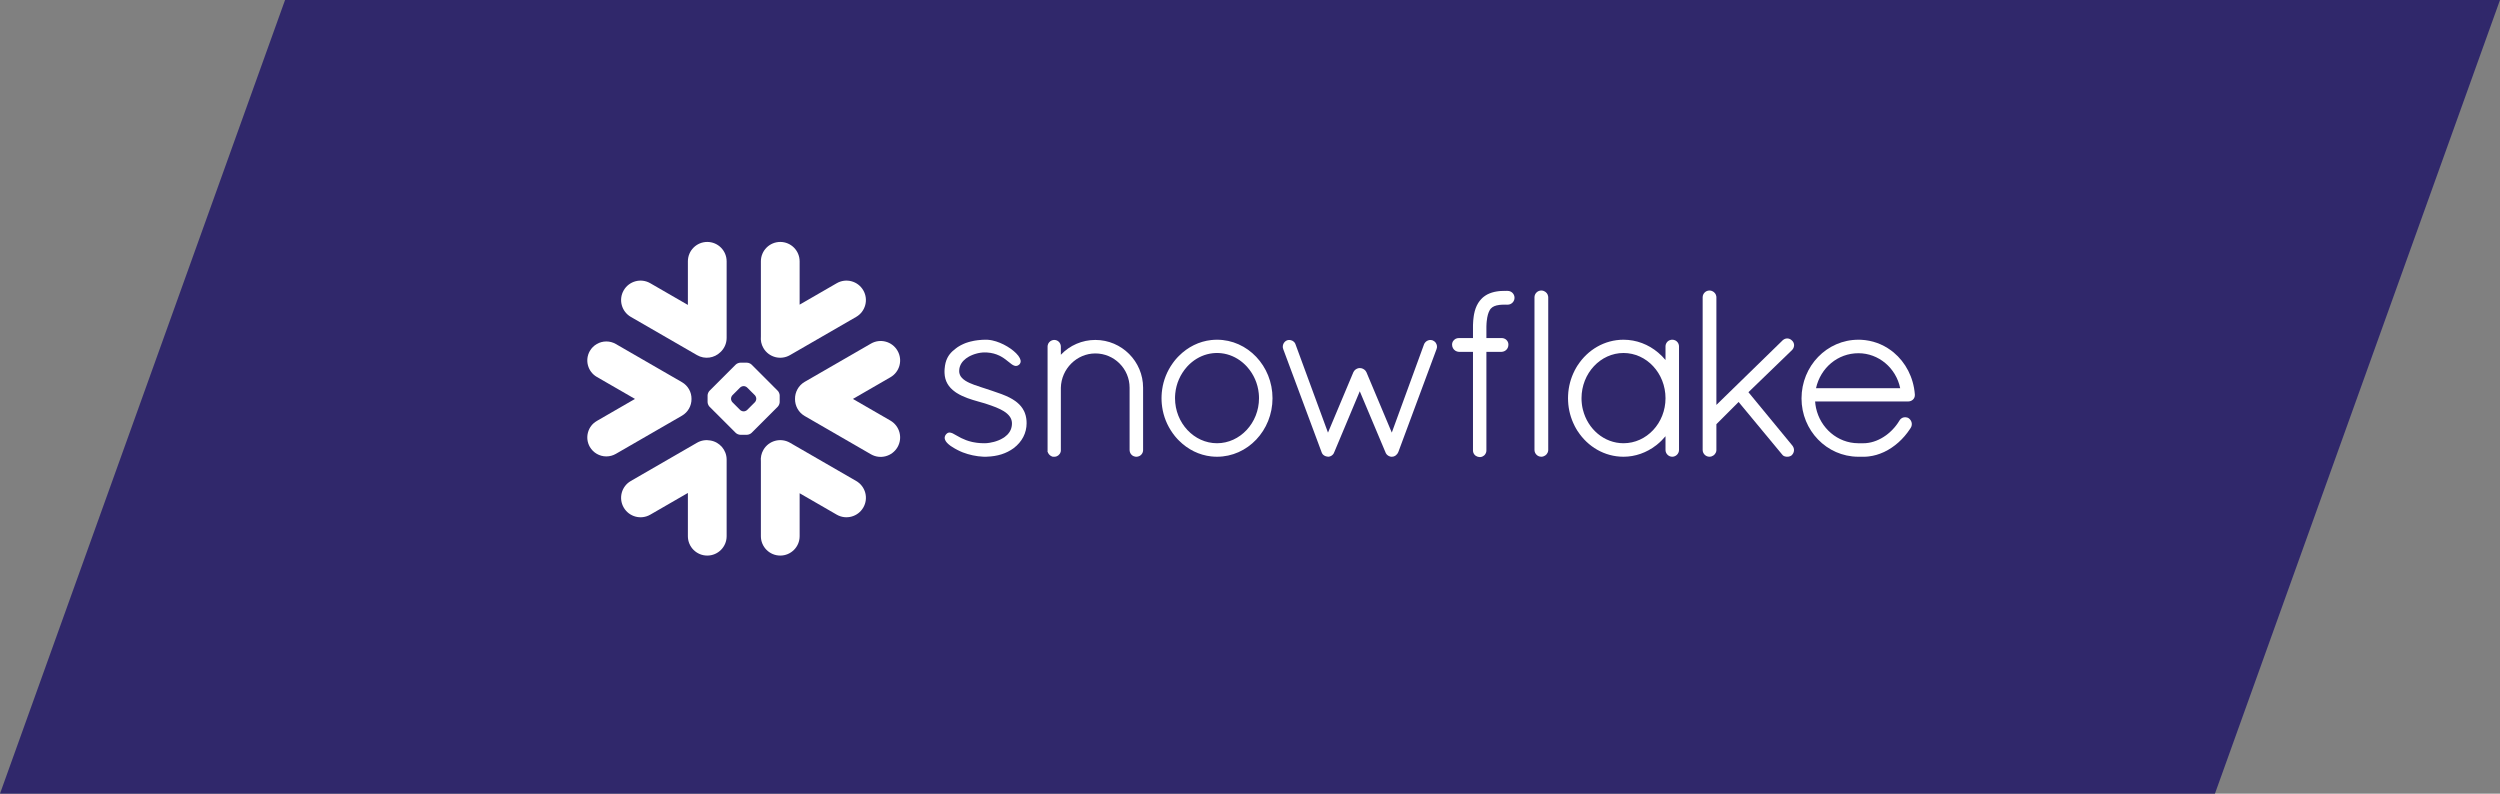
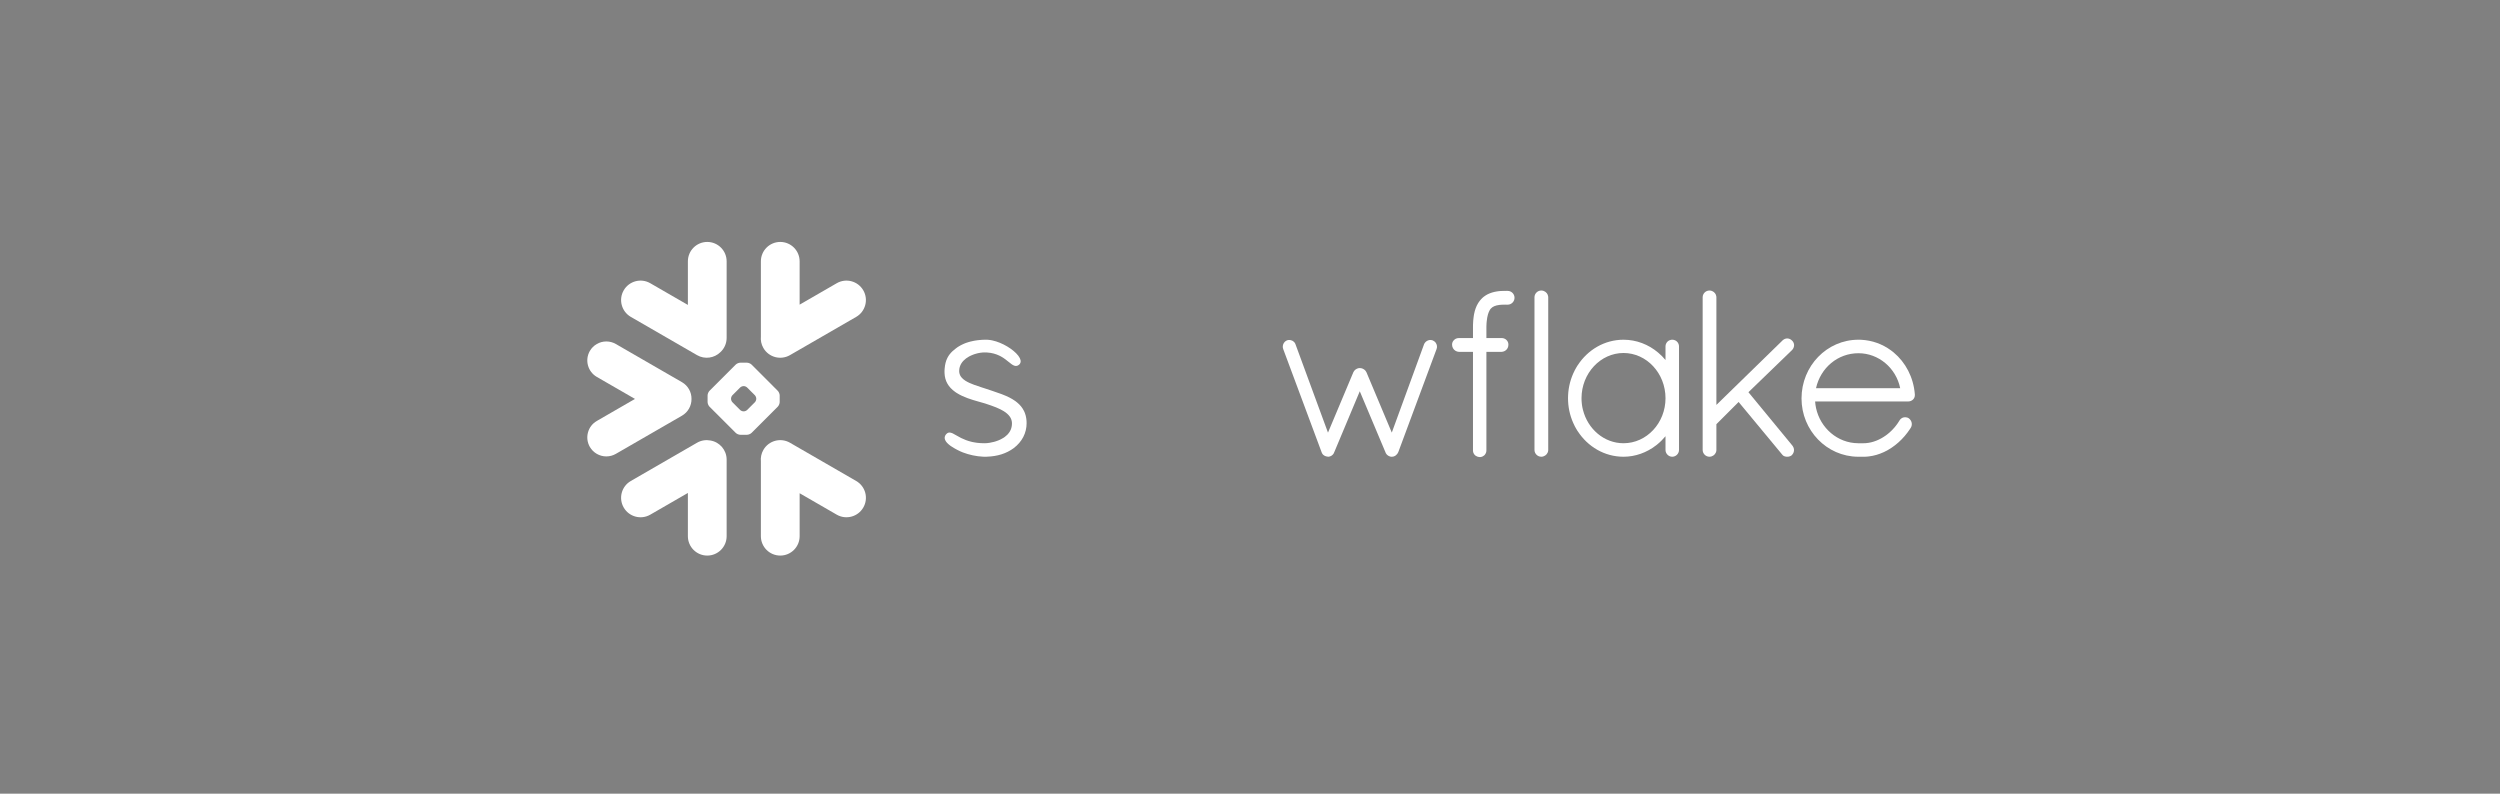
<svg xmlns="http://www.w3.org/2000/svg" width="315" height="100" viewBox="0 0 315 100" fill="none">
  <rect x="0" y="0" width="315" height="100" fill="#808080" stroke="none" />
-   <path d="M35.917 0H315L279.083 100H0L35.917 0Z" fill="#30286B" />
  <g clip-path="url(#clip0_2579_87022)">
    <path d="M107.878 60.603L99.536 55.785C98.364 55.11 96.866 55.511 96.188 56.683C95.925 57.145 95.822 57.652 95.871 58.146V67.564C95.871 68.909 96.965 70.003 98.315 70.003C99.66 70.003 100.754 68.909 100.754 67.564V62.148L105.428 64.847C106.599 65.525 108.102 65.12 108.776 63.949C109.455 62.777 109.053 61.278 107.878 60.603Z" fill="white" />
    <path d="M87.13 50.275C87.145 49.405 86.686 48.595 85.934 48.158L77.592 43.343C77.23 43.133 76.814 43.023 76.399 43.023C75.543 43.023 74.748 43.481 74.321 44.22C73.661 45.364 74.055 46.83 75.199 47.491L80.007 50.264L75.199 53.041C74.645 53.361 74.247 53.876 74.084 54.494C73.917 55.111 74.002 55.758 74.321 56.312C74.748 57.05 75.543 57.508 76.395 57.508C76.814 57.508 77.23 57.398 77.592 57.189L85.934 52.374C86.679 51.94 87.138 51.138 87.13 50.275Z" fill="white" />
    <path d="M79.485 39.93L87.827 44.746C88.8 45.31 90 45.126 90.767 44.376C91.254 43.929 91.556 43.29 91.556 42.58V32.928C91.556 31.578 90.462 30.484 89.116 30.484C87.766 30.484 86.673 31.578 86.673 32.928V38.421L81.936 35.687C80.764 35.008 79.265 35.41 78.587 36.582C77.909 37.754 78.313 39.252 79.485 39.93Z" fill="white" />
    <path d="M98.24 50.664C98.24 50.848 98.133 51.104 98.002 51.239L94.696 54.545C94.565 54.676 94.305 54.783 94.121 54.783H93.279C93.094 54.783 92.835 54.676 92.704 54.545L89.394 51.239C89.263 51.104 89.156 50.848 89.156 50.664V49.822C89.156 49.634 89.263 49.378 89.394 49.247L92.704 45.937C92.835 45.806 93.094 45.699 93.279 45.699H94.121C94.305 45.699 94.565 45.806 94.696 45.937L98.002 49.247C98.133 49.378 98.24 49.634 98.24 49.822V50.664ZM95.289 50.259V50.223C95.289 50.088 95.211 49.9 95.115 49.801L94.138 48.828C94.043 48.728 93.854 48.65 93.716 48.65H93.68C93.546 48.65 93.357 48.728 93.258 48.828L92.285 49.801C92.189 49.897 92.111 50.085 92.111 50.223V50.259C92.111 50.397 92.189 50.586 92.285 50.681L93.258 51.658C93.357 51.754 93.546 51.832 93.68 51.832H93.716C93.854 51.832 94.043 51.754 94.138 51.658L95.115 50.681C95.211 50.586 95.289 50.397 95.289 50.259Z" fill="white" />
    <path d="M99.535 44.746L107.877 39.93C109.049 39.256 109.454 37.754 108.775 36.582C108.097 35.41 106.598 35.008 105.427 35.687L100.753 38.386V32.928C100.753 31.578 99.66 30.484 98.314 30.484C96.964 30.484 95.871 31.578 95.871 32.928V42.388C95.824 42.878 95.92 43.389 96.187 43.851C96.865 45.023 98.363 45.424 99.535 44.746Z" fill="white" />
    <path d="M89.499 55.5C88.945 55.394 88.352 55.483 87.827 55.784L79.485 60.603C78.313 61.278 77.909 62.776 78.587 63.948C79.265 65.124 80.764 65.525 81.936 64.847L86.673 62.112V67.564C86.673 68.909 87.766 70.003 89.116 70.003C90.462 70.003 91.556 68.909 91.556 67.564V57.911C91.556 56.693 90.664 55.685 89.499 55.5Z" fill="white" />
-     <path d="M113.088 44.193C112.413 43.018 110.911 42.616 109.739 43.295L101.397 48.11C100.598 48.572 100.158 49.417 100.172 50.276C100.165 51.132 100.605 51.967 101.397 52.421L109.739 57.24C110.911 57.915 112.409 57.513 113.088 56.342C113.766 55.17 113.361 53.671 112.189 52.993L107.466 50.266L112.189 47.538C113.365 46.864 113.766 45.365 113.088 44.193Z" fill="white" />
    <path d="M241.271 49.701V49.705V49.793C241.271 50.248 240.891 50.585 240.423 50.585H228.704C228.725 50.862 228.761 51.132 228.817 51.398C229.361 53.938 231.534 55.827 234.116 55.848C234.123 55.848 234.254 55.848 234.457 55.848C234.489 55.848 234.521 55.848 234.553 55.848H234.798C234.851 55.848 234.904 55.848 234.961 55.844C235.011 55.844 235.06 55.841 235.11 55.837C235.114 55.837 235.117 55.837 235.121 55.834C235.977 55.766 236.839 55.422 237.61 54.868C237.61 54.868 237.61 54.868 237.614 54.868C237.653 54.84 237.695 54.807 237.734 54.776C237.741 54.772 237.749 54.765 237.759 54.758C237.791 54.733 237.827 54.705 237.862 54.676C237.876 54.666 237.887 54.655 237.901 54.644C237.93 54.623 237.958 54.598 237.987 54.573C238.004 54.559 238.026 54.541 238.043 54.527C238.065 54.506 238.086 54.484 238.111 54.467C238.132 54.445 238.157 54.424 238.178 54.403C238.196 54.389 238.214 54.371 238.232 54.353C238.26 54.328 238.285 54.303 238.313 54.278C238.327 54.264 238.342 54.246 238.356 54.232C238.384 54.204 238.413 54.175 238.441 54.147C238.455 54.133 238.466 54.122 238.48 54.108C238.509 54.076 238.537 54.044 238.565 54.012C238.58 54.001 238.59 53.987 238.601 53.973C238.633 53.941 238.661 53.909 238.69 53.877C238.7 53.863 238.714 53.849 238.725 53.834C238.754 53.799 238.778 53.767 238.807 53.735C238.821 53.717 238.835 53.7 238.849 53.682C238.874 53.65 238.899 53.621 238.92 53.593C238.942 53.565 238.96 53.54 238.977 53.515C238.995 53.49 239.013 53.469 239.031 53.444C239.059 53.405 239.087 53.366 239.112 53.327C239.123 53.312 239.13 53.302 239.137 53.291C239.208 53.188 239.276 53.082 239.343 52.972C239.343 52.972 239.343 52.968 239.347 52.965C239.361 52.94 239.379 52.918 239.396 52.894C239.403 52.883 239.411 52.872 239.421 52.865C239.432 52.847 239.446 52.837 239.457 52.822C239.467 52.812 239.478 52.801 239.489 52.791C239.503 52.78 239.513 52.769 239.528 52.758C239.538 52.748 239.549 52.737 239.563 52.73C239.581 52.716 239.602 52.702 239.624 52.691C239.638 52.68 239.656 52.67 239.67 52.663C239.687 52.656 239.702 52.648 239.716 52.641C239.73 52.634 239.744 52.631 239.755 52.624C239.776 52.617 239.794 52.613 239.815 52.606C239.826 52.602 239.833 52.599 239.844 52.595C239.911 52.581 239.982 52.57 240.05 52.57C240.124 52.57 240.202 52.581 240.273 52.602C240.277 52.602 240.277 52.602 240.281 52.602C240.309 52.613 240.341 52.62 240.369 52.634C240.376 52.638 240.384 52.638 240.391 52.641C240.423 52.656 240.451 52.67 240.479 52.688L240.494 52.695C240.884 52.979 241.005 53.476 240.767 53.884L240.763 53.888C240.735 53.934 240.707 53.98 240.678 54.023C240.671 54.033 240.664 54.044 240.657 54.055C239.826 55.319 238.697 56.327 237.436 56.931C237.408 56.942 237.383 56.956 237.354 56.97C237.351 56.97 237.344 56.974 237.34 56.974C236.758 57.244 236.133 57.432 235.465 57.51C235.451 57.51 235.437 57.514 235.423 57.514C235.366 57.521 235.309 57.528 235.252 57.531C235.22 57.531 235.188 57.535 235.153 57.538C235.114 57.538 235.071 57.542 235.032 57.545C234.954 57.545 234.876 57.549 234.798 57.549C234.787 57.549 234.492 57.549 234.293 57.549C234.18 57.549 234.116 57.549 234.109 57.549C230.167 57.521 226.992 54.232 226.992 50.205C226.992 46.111 230.188 42.805 234.162 42.805C234.279 42.805 234.396 42.808 234.513 42.812C235.898 42.883 237.177 43.355 238.239 44.129C238.242 44.133 238.246 44.136 238.249 44.136C238.31 44.179 238.366 44.225 238.423 44.268C238.452 44.293 238.484 44.318 238.516 44.342C238.544 44.364 238.572 44.389 238.601 44.41C240.096 45.656 241.104 47.528 241.271 49.694V49.701ZM228.817 48.913H239.425C238.899 46.356 236.701 44.506 234.162 44.506C231.577 44.506 229.396 46.32 228.817 48.913Z" fill="white" />
    <path d="M211.31 43.053C211.441 43.185 211.53 43.362 211.551 43.568C211.551 43.597 211.555 43.625 211.555 43.653V56.697C211.555 57.162 211.164 57.549 210.702 57.549C210.241 57.549 209.854 57.162 209.854 56.697V54.964C209.531 55.354 209.175 55.709 208.788 56.019C208.778 56.029 208.767 56.036 208.756 56.047C208.721 56.075 208.682 56.104 208.646 56.129C207.474 57.031 206.05 57.549 204.562 57.549C202.165 57.549 200.056 56.274 198.799 54.342C198.788 54.328 198.774 54.31 198.763 54.296C198.728 54.236 198.692 54.175 198.653 54.111C198.629 54.072 198.607 54.033 198.582 53.994C198.558 53.955 198.536 53.913 198.515 53.87C198.479 53.81 198.444 53.746 198.412 53.685C198.401 53.664 198.394 53.643 198.384 53.621C197.918 52.698 197.631 51.658 197.581 50.553C197.574 50.429 197.57 50.305 197.57 50.177C197.57 50.049 197.574 49.925 197.581 49.8C197.631 48.696 197.918 47.656 198.384 46.729C198.394 46.711 198.401 46.69 198.412 46.668C198.444 46.608 198.479 46.544 198.515 46.484C198.536 46.441 198.558 46.398 198.582 46.359C198.604 46.32 198.629 46.281 198.653 46.242C198.689 46.182 198.728 46.118 198.763 46.057C198.774 46.043 198.788 46.026 198.799 46.011C200.056 44.08 202.165 42.805 204.562 42.805C206.182 42.805 207.712 43.398 208.93 44.431C209.264 44.712 209.573 45.021 209.854 45.361V43.653C209.854 43.625 209.854 43.597 209.857 43.568C209.879 43.362 209.967 43.185 210.099 43.053C210.099 43.053 210.099 43.053 210.099 43.05C210.113 43.035 210.131 43.025 210.145 43.011C210.148 43.007 210.156 43 210.159 42.996C210.17 42.986 210.184 42.979 210.195 42.972C210.205 42.965 210.216 42.954 210.227 42.947C210.234 42.943 210.241 42.94 210.248 42.932C210.266 42.925 210.28 42.915 210.298 42.904C210.301 42.904 210.305 42.901 210.308 42.901C210.33 42.89 210.351 42.879 210.372 42.869C210.372 42.869 210.372 42.869 210.376 42.869C210.425 42.847 210.479 42.833 210.532 42.822C210.536 42.822 210.543 42.819 210.546 42.819C210.567 42.815 210.592 42.812 210.617 42.808C210.646 42.808 210.674 42.805 210.702 42.805C210.734 42.805 210.763 42.808 210.791 42.808C210.816 42.812 210.837 42.815 210.862 42.819C210.866 42.819 210.869 42.822 210.876 42.822C210.93 42.833 210.983 42.847 211.033 42.869H211.036C211.058 42.879 211.079 42.89 211.097 42.901C211.104 42.901 211.107 42.904 211.111 42.904C211.125 42.915 211.143 42.925 211.157 42.932C211.164 42.94 211.175 42.943 211.182 42.947C211.192 42.954 211.203 42.965 211.214 42.972C211.224 42.979 211.235 42.986 211.246 42.996C211.253 43 211.256 43.007 211.263 43.011C211.278 43.025 211.295 43.035 211.306 43.05C211.31 43.053 211.31 43.053 211.31 43.053ZM204.562 55.848C207.478 55.848 209.854 53.305 209.854 50.177C209.854 47.034 207.478 44.477 204.562 44.477C201.668 44.477 199.271 47.031 199.271 50.177C199.271 50.276 199.275 50.372 199.278 50.468C199.278 50.511 199.286 50.55 199.286 50.589C199.289 50.646 199.293 50.702 199.3 50.756C199.303 50.802 199.31 50.844 199.314 50.887C199.321 50.937 199.325 50.99 199.332 51.04C199.339 51.079 199.346 51.114 199.349 51.15C199.36 51.207 199.367 51.264 199.378 51.32C199.385 51.349 199.392 51.374 199.396 51.398C199.41 51.466 199.424 51.53 199.438 51.597C199.442 51.611 199.445 51.626 199.452 51.64C200.056 54.069 202.13 55.848 204.562 55.848Z" fill="white" />
    <path d="M189.964 36.652H189.733C189.705 36.652 189.673 36.652 189.644 36.656C189.612 36.652 189.584 36.652 189.552 36.652C189.47 36.652 189.388 36.652 189.307 36.656C189.293 36.656 189.275 36.659 189.261 36.659C189.197 36.659 189.133 36.663 189.069 36.67C189.058 36.67 189.044 36.67 189.033 36.67C188.966 36.677 188.902 36.681 188.838 36.688C188.831 36.691 188.824 36.691 188.817 36.691C188.746 36.702 188.678 36.709 188.614 36.72C188.611 36.72 188.607 36.72 188.607 36.72C188.178 36.787 187.79 36.908 187.446 37.078C187.446 37.082 187.442 37.082 187.439 37.082C187.389 37.11 187.336 37.139 187.286 37.167C187.276 37.171 187.268 37.178 187.258 37.185C187.215 37.21 187.173 37.235 187.13 37.263C187.112 37.274 187.098 37.288 187.084 37.299C187.048 37.32 187.016 37.345 186.981 37.37C186.956 37.391 186.931 37.412 186.906 37.43C186.885 37.448 186.864 37.466 186.842 37.483C186.803 37.519 186.768 37.551 186.732 37.586C186.725 37.593 186.718 37.6 186.711 37.608C186.668 37.654 186.626 37.696 186.583 37.742C186.576 37.753 186.569 37.764 186.562 37.771C186.526 37.81 186.491 37.849 186.459 37.888C186.448 37.906 186.434 37.924 186.423 37.941C186.395 37.977 186.37 38.009 186.345 38.044C186.338 38.059 186.331 38.069 186.32 38.08C186.292 38.123 186.263 38.165 186.239 38.208C186.235 38.215 186.232 38.218 186.228 38.225C185.997 38.605 185.834 39.053 185.731 39.593C185.731 39.6 185.731 39.61 185.727 39.617C185.713 39.685 185.702 39.756 185.692 39.827C185.688 39.848 185.685 39.87 185.685 39.891C185.674 39.951 185.667 40.012 185.66 40.076C185.656 40.111 185.653 40.147 185.649 40.186C185.642 40.235 185.635 40.282 185.631 40.335C185.628 40.388 185.624 40.441 185.621 40.498C185.617 40.534 185.617 40.569 185.614 40.608C185.61 40.683 185.607 40.761 185.603 40.839C185.603 40.86 185.599 40.875 185.599 40.892C185.596 40.992 185.596 41.095 185.596 41.194V42.597H183.827C183.717 42.593 183.607 42.615 183.508 42.65C183.188 42.767 182.961 43.069 182.961 43.421C182.961 43.751 183.124 44.032 183.38 44.195C183.508 44.277 183.657 44.326 183.82 44.334H183.827V44.337H185.596V56.723C185.592 56.741 185.596 56.755 185.596 56.773C185.596 56.784 185.596 56.794 185.596 56.805C185.607 57.004 185.688 57.185 185.82 57.324L185.823 57.327C185.841 57.345 185.862 57.363 185.88 57.38C185.884 57.384 185.887 57.384 185.891 57.387C185.905 57.402 185.923 57.412 185.937 57.423C185.944 57.43 185.955 57.437 185.962 57.441C185.969 57.448 185.976 57.451 185.987 57.455C186.125 57.544 186.288 57.593 186.462 57.593C186.491 57.593 186.519 57.59 186.544 57.586C186.711 57.572 186.864 57.501 186.988 57.398L186.991 57.395C187.009 57.38 187.023 57.366 187.038 57.348C187.041 57.345 187.048 57.341 187.052 57.338C187.066 57.324 187.077 57.309 187.087 57.299C187.222 57.135 187.297 56.933 187.286 56.723V44.337H189.19V44.334H189.197C189.701 44.309 190.07 43.914 190.056 43.424C190.056 43.421 190.056 43.421 190.056 43.417C190.06 43.4 190.056 43.382 190.056 43.364C190.056 43.357 190.056 43.35 190.056 43.346C190.042 43.158 189.96 42.988 189.832 42.856C189.832 42.856 189.832 42.856 189.832 42.853C189.829 42.853 189.829 42.853 189.829 42.853C189.811 42.835 189.797 42.821 189.779 42.806C189.772 42.799 189.765 42.796 189.761 42.789C189.747 42.778 189.737 42.771 189.722 42.76C189.712 42.753 189.697 42.742 189.687 42.735C189.68 42.732 189.669 42.725 189.662 42.721C189.644 42.711 189.626 42.7 189.609 42.693C189.605 42.689 189.598 42.686 189.594 42.686C189.573 42.675 189.552 42.664 189.531 42.657C189.527 42.654 189.523 42.654 189.516 42.65C189.495 42.643 189.474 42.636 189.452 42.629C189.445 42.629 189.438 42.625 189.431 42.625C189.41 42.622 189.392 42.615 189.371 42.611C189.36 42.611 189.349 42.611 189.339 42.608C189.325 42.604 189.307 42.604 189.289 42.6C189.275 42.6 189.261 42.6 189.25 42.6C189.239 42.6 189.229 42.597 189.218 42.597C189.207 42.597 189.193 42.597 189.19 42.597H187.286V41.198C187.286 41.187 187.286 41.176 187.286 41.169C187.29 41.098 187.29 41.027 187.293 40.96C187.293 40.942 187.293 40.921 187.297 40.903C187.297 40.843 187.3 40.782 187.304 40.725C187.304 40.715 187.308 40.701 187.308 40.69C187.311 40.623 187.318 40.555 187.325 40.491C187.393 39.799 187.542 39.362 187.698 39.096C187.702 39.088 187.702 39.085 187.705 39.078C187.716 39.06 187.73 39.042 187.741 39.025C187.748 39.01 187.759 38.996 187.769 38.982C187.773 38.975 187.78 38.961 187.787 38.953C187.805 38.929 187.822 38.907 187.844 38.886C188.067 38.634 188.415 38.481 188.92 38.421C188.927 38.421 188.93 38.417 188.941 38.417C188.969 38.414 189.001 38.41 189.03 38.41C189.044 38.407 189.062 38.407 189.076 38.403C189.104 38.403 189.129 38.4 189.158 38.4C189.179 38.4 189.197 38.396 189.222 38.396C189.246 38.392 189.271 38.392 189.296 38.392C189.321 38.392 189.346 38.389 189.371 38.389C189.396 38.389 189.42 38.389 189.445 38.389C189.481 38.389 189.516 38.389 189.552 38.389H189.555C189.584 38.389 189.609 38.385 189.637 38.382C189.669 38.385 189.701 38.389 189.733 38.389H189.964C190.44 38.389 190.83 37.998 190.83 37.519C190.83 37.039 190.44 36.652 189.964 36.652Z" fill="white" />
    <path d="M194.544 36.676C194.544 36.676 194.54 36.673 194.537 36.673C194.519 36.666 194.505 36.659 194.484 36.655C194.477 36.652 194.466 36.648 194.455 36.645C194.441 36.641 194.427 36.637 194.413 36.634C194.398 36.63 194.384 36.623 194.374 36.623C194.356 36.62 194.342 36.616 194.324 36.616C194.31 36.613 194.299 36.613 194.285 36.609C194.256 36.605 194.224 36.605 194.196 36.605C193.734 36.605 193.344 36.992 193.344 37.454V56.694C193.344 57.159 193.734 57.547 194.196 57.547C194.224 57.547 194.256 57.547 194.285 57.543C194.288 57.543 194.295 57.539 194.299 57.539C194.324 57.536 194.349 57.532 194.374 57.529C194.377 57.529 194.384 57.525 194.391 57.525C194.413 57.518 194.434 57.515 194.455 57.508C194.459 57.508 194.462 57.508 194.466 57.504C194.793 57.401 195.034 57.124 195.07 56.783C195.073 56.755 195.077 56.726 195.077 56.694V37.454C195.077 37.426 195.073 37.397 195.07 37.369C195.038 37.056 194.832 36.797 194.544 36.676Z" fill="white" />
    <path d="M129.342 53.021C129.335 52.972 129.335 52.925 129.327 52.879C129.324 52.844 129.32 52.812 129.317 52.78C129.31 52.741 129.306 52.705 129.299 52.666C129.292 52.631 129.285 52.595 129.278 52.556C129.274 52.528 129.267 52.496 129.26 52.467C129.249 52.425 129.242 52.386 129.232 52.343C129.224 52.322 129.217 52.297 129.21 52.276C129.2 52.229 129.185 52.187 129.168 52.144C129.164 52.126 129.157 52.109 129.153 52.094C129.136 52.045 129.118 51.999 129.097 51.949C129.093 51.942 129.089 51.931 129.086 51.92C129.061 51.871 129.04 51.818 129.015 51.768C129.011 51.764 129.011 51.761 129.008 51.757C128.805 51.349 128.518 51.008 128.166 50.72C128.166 50.717 128.166 50.717 128.163 50.717C128.113 50.678 128.063 50.635 128.01 50.596C128.01 50.596 128.006 50.592 128.003 50.589C127.999 50.589 127.996 50.585 127.992 50.582C127.96 50.56 127.928 50.535 127.9 50.514C127.463 50.205 126.98 49.96 126.277 49.69C126.266 49.687 126.256 49.683 126.245 49.68C126.234 49.673 126.22 49.669 126.21 49.662C125.812 49.513 125.4 49.371 124.977 49.232C124.977 49.232 124.977 49.232 124.974 49.232C124.974 49.232 124.97 49.232 124.97 49.229C124.963 49.229 124.956 49.225 124.945 49.222C124.906 49.207 124.864 49.193 124.807 49.175C124.778 49.168 124.757 49.161 124.736 49.154C124.594 49.104 124.448 49.058 124.303 49.008C124.2 48.973 124.089 48.938 123.958 48.895C123.923 48.884 123.837 48.856 123.766 48.834C123.763 48.834 123.763 48.831 123.759 48.831C123.717 48.817 123.674 48.803 123.628 48.788C123.273 48.675 122.982 48.575 122.733 48.483C122.328 48.334 121.959 48.174 121.657 47.982C121.65 47.979 121.643 47.975 121.639 47.972C121.227 47.709 120.943 47.386 120.876 46.963L120.872 46.959C120.869 46.931 120.865 46.899 120.865 46.871C120.862 46.864 120.862 46.86 120.862 46.856C120.858 46.821 120.858 46.789 120.858 46.754C120.858 46.704 120.862 46.654 120.865 46.608C120.865 46.594 120.865 46.583 120.869 46.572C120.872 46.533 120.876 46.498 120.879 46.462C120.883 46.452 120.883 46.441 120.886 46.43C120.893 46.391 120.901 46.356 120.908 46.317C120.911 46.313 120.911 46.306 120.915 46.299C120.925 46.256 120.936 46.217 120.95 46.178C120.95 46.175 120.95 46.175 120.95 46.175C121.135 45.624 121.572 45.216 122.087 44.928C122.122 44.91 122.158 44.893 122.19 44.875C122.225 44.857 122.257 44.84 122.289 44.825C122.342 44.8 122.396 44.776 122.449 44.754C122.481 44.74 122.509 44.726 122.541 44.715C122.598 44.694 122.655 44.673 122.712 44.651C122.74 44.641 122.772 44.63 122.804 44.619C122.861 44.602 122.914 44.584 122.971 44.57C123.006 44.559 123.038 44.548 123.074 44.541C123.127 44.527 123.18 44.516 123.23 44.502C123.266 44.495 123.301 44.488 123.337 44.481C123.393 44.47 123.447 44.459 123.496 44.452C123.528 44.449 123.557 44.445 123.589 44.438C123.649 44.431 123.713 44.424 123.777 44.42C123.791 44.417 123.805 44.417 123.823 44.413C123.901 44.41 123.979 44.406 124.054 44.406C124.143 44.406 124.232 44.41 124.317 44.413C124.331 44.413 124.345 44.413 124.356 44.413C124.984 44.452 125.492 44.605 125.911 44.807C125.943 44.822 125.975 44.84 126.007 44.854C126.025 44.864 126.043 44.875 126.06 44.882C126.099 44.903 126.138 44.925 126.181 44.95C126.188 44.953 126.195 44.957 126.202 44.96C126.245 44.985 126.288 45.014 126.33 45.038C126.334 45.042 126.337 45.042 126.337 45.042C126.384 45.07 126.43 45.102 126.476 45.131C126.476 45.134 126.479 45.134 126.479 45.138C126.526 45.166 126.568 45.195 126.611 45.227C126.629 45.241 126.643 45.251 126.661 45.262C126.76 45.337 126.916 45.457 127.058 45.575C127.076 45.585 127.09 45.596 127.101 45.606C127.207 45.695 127.307 45.773 127.403 45.844C127.42 45.859 127.435 45.869 127.445 45.876C127.449 45.88 127.452 45.883 127.456 45.883C127.467 45.891 127.477 45.898 127.488 45.905C127.513 45.923 127.541 45.94 127.566 45.958C127.577 45.965 127.587 45.969 127.598 45.976C127.623 45.99 127.648 46.004 127.673 46.019C127.683 46.022 127.69 46.026 127.701 46.029C127.729 46.043 127.754 46.054 127.783 46.065C127.79 46.068 127.793 46.068 127.8 46.072C127.832 46.082 127.864 46.093 127.896 46.097C127.896 46.097 127.896 46.097 127.9 46.1C127.971 46.111 128.038 46.114 128.109 46.097C128.116 46.097 128.124 46.093 128.131 46.093C128.148 46.09 128.17 46.082 128.188 46.079C128.195 46.075 128.198 46.072 128.205 46.068C128.212 46.068 128.219 46.065 128.227 46.061C128.255 46.047 128.283 46.033 128.312 46.015C128.319 46.015 128.322 46.011 128.326 46.008C128.358 45.986 128.386 45.965 128.415 45.94C128.418 45.937 128.418 45.937 128.418 45.937C128.443 45.916 128.464 45.891 128.486 45.866C128.5 45.848 128.514 45.827 128.525 45.805C128.528 45.802 128.532 45.798 128.532 45.795C128.681 45.546 128.596 45.219 128.333 44.864C128.33 44.857 128.326 44.85 128.319 44.843C128.308 44.829 128.301 44.818 128.29 44.804C127.687 44.023 126.312 43.167 125.038 42.894C125.031 42.894 125.023 42.894 125.016 42.89C124.963 42.879 124.906 42.869 124.853 42.858C124.839 42.858 124.821 42.854 124.807 42.851C124.761 42.844 124.714 42.837 124.668 42.833C124.651 42.83 124.633 42.826 124.615 42.826C124.572 42.822 124.526 42.819 124.484 42.815C124.466 42.812 124.448 42.812 124.434 42.808C124.374 42.808 124.317 42.805 124.26 42.805C124.168 42.805 124.075 42.805 123.987 42.808C123.937 42.808 123.887 42.812 123.834 42.815C123.798 42.819 123.756 42.819 123.72 42.819C123.649 42.826 123.582 42.83 123.514 42.837C123.496 42.837 123.475 42.837 123.457 42.84C123.379 42.847 123.301 42.854 123.227 42.865C123.216 42.865 123.209 42.865 123.202 42.865C123.12 42.876 123.042 42.886 122.964 42.901C122.96 42.901 122.953 42.901 122.95 42.901C122.871 42.911 122.793 42.925 122.719 42.94C122.715 42.94 122.712 42.943 122.705 42.943C122.545 42.972 122.388 43.007 122.239 43.046C122.236 43.046 122.236 43.05 122.236 43.05C122.161 43.068 122.087 43.089 122.012 43.11C121.941 43.131 121.874 43.156 121.81 43.178C121.803 43.178 121.799 43.181 121.792 43.181C121.728 43.206 121.664 43.227 121.6 43.252C121.593 43.256 121.586 43.259 121.582 43.259C121.518 43.284 121.462 43.309 121.401 43.337C121.394 43.341 121.384 43.341 121.376 43.348C121.323 43.369 121.266 43.398 121.217 43.423C121.202 43.43 121.192 43.433 121.181 43.44C121.128 43.465 121.078 43.49 121.028 43.519C121.014 43.526 121.004 43.533 120.989 43.54C120.943 43.565 120.897 43.593 120.851 43.621C120.837 43.629 120.822 43.636 120.808 43.646C120.748 43.682 120.691 43.721 120.634 43.756C120.567 43.806 120.499 43.852 120.439 43.902C120.432 43.902 120.428 43.906 120.428 43.909C120.126 44.133 119.867 44.371 119.654 44.648C119.647 44.658 119.636 44.669 119.629 44.68C119.604 44.719 119.576 44.754 119.551 44.79C119.533 44.818 119.516 44.847 119.498 44.875C119.484 44.896 119.469 44.918 119.459 44.939C119.43 44.985 119.406 45.031 119.381 45.081C119.377 45.088 119.374 45.092 119.37 45.099C119.178 45.479 119.068 45.916 119.026 46.445C119.026 46.452 119.026 46.459 119.022 46.466C119.018 46.558 119.011 46.651 119.008 46.75C119.008 46.825 119.008 46.899 119.011 46.974C119.011 46.984 119.011 46.995 119.011 47.006C119.05 48.021 119.512 48.785 120.347 49.378C120.354 49.381 120.361 49.389 120.368 49.392C120.403 49.417 120.439 49.442 120.474 49.467C120.499 49.484 120.528 49.499 120.553 49.516C120.56 49.523 120.57 49.527 120.577 49.531C121.401 50.053 122.41 50.351 123.251 50.589C123.663 50.709 124.033 50.812 124.143 50.844C124.168 50.852 124.192 50.859 124.214 50.869C124.718 51.036 125.105 51.171 125.425 51.299C125.45 51.306 125.471 51.317 125.496 51.324C125.503 51.327 125.513 51.331 125.524 51.338C125.705 51.413 125.883 51.491 126.053 51.576C126.195 51.647 126.327 51.722 126.458 51.8C126.795 52.009 127.055 52.236 127.229 52.485C127.236 52.492 127.239 52.499 127.243 52.506C127.261 52.528 127.275 52.549 127.286 52.574C127.296 52.588 127.303 52.599 127.31 52.613C127.321 52.631 127.332 52.648 127.339 52.666C127.349 52.684 127.357 52.705 127.367 52.723C127.374 52.737 127.381 52.751 127.388 52.766C127.396 52.787 127.406 52.808 127.413 52.833C127.417 52.844 127.424 52.858 127.428 52.872C127.435 52.897 127.442 52.922 127.449 52.947C127.452 52.957 127.456 52.968 127.46 52.982C127.467 53.007 127.474 53.035 127.477 53.06C127.481 53.071 127.484 53.085 127.484 53.096C127.488 53.124 127.491 53.153 127.495 53.181C127.499 53.192 127.499 53.202 127.499 53.213C127.502 53.256 127.506 53.295 127.506 53.337C127.506 53.401 127.502 53.462 127.499 53.522C127.499 53.54 127.495 53.557 127.495 53.575C127.491 53.621 127.484 53.668 127.474 53.714C127.474 53.728 127.47 53.742 127.467 53.756C127.445 53.881 127.41 53.998 127.364 54.115C127.36 54.119 127.36 54.122 127.36 54.126C127.335 54.179 127.31 54.236 127.282 54.285C127.278 54.293 127.278 54.296 127.275 54.3C127.214 54.413 127.143 54.523 127.055 54.626C127.012 54.68 126.966 54.729 126.92 54.779C126.916 54.779 126.916 54.779 126.916 54.783C126.82 54.879 126.714 54.967 126.604 55.049C126.6 55.053 126.597 55.053 126.597 55.056C126.543 55.092 126.49 55.131 126.437 55.163C126.43 55.17 126.423 55.173 126.415 55.177C126.323 55.234 126.224 55.291 126.124 55.34C126.089 55.358 126.053 55.376 126.014 55.394C125.975 55.411 125.933 55.432 125.89 55.45C125.854 55.465 125.822 55.479 125.787 55.493C125.691 55.528 125.599 55.564 125.503 55.596C125.489 55.599 125.474 55.603 125.46 55.61C125.403 55.628 125.347 55.642 125.29 55.66C125.276 55.663 125.258 55.67 125.244 55.674C125.055 55.724 124.871 55.763 124.697 55.791C124.693 55.791 124.69 55.791 124.686 55.791C124.597 55.805 124.512 55.816 124.43 55.827C124.398 55.83 124.37 55.834 124.338 55.834C124.31 55.837 124.281 55.837 124.249 55.841C124.182 55.844 124.111 55.848 124.047 55.848C123.915 55.848 123.788 55.844 123.663 55.837C123.614 55.837 123.564 55.834 123.514 55.83C123.447 55.823 123.376 55.82 123.312 55.812C123.251 55.809 123.188 55.802 123.131 55.795C123.077 55.788 123.028 55.781 122.978 55.773C122.868 55.756 122.765 55.742 122.662 55.72C122.616 55.709 122.566 55.702 122.52 55.692C122.467 55.678 122.413 55.667 122.36 55.653C122.3 55.639 122.243 55.624 122.186 55.606C122.147 55.596 122.104 55.585 122.069 55.575C121.973 55.546 121.877 55.514 121.785 55.479C121.763 55.472 121.742 55.465 121.721 55.457C121.515 55.379 121.313 55.294 121.114 55.195C121.107 55.191 121.096 55.184 121.085 55.18C120.957 55.117 120.741 54.996 120.535 54.879C120.517 54.868 120.496 54.857 120.478 54.847C120.332 54.761 120.208 54.69 120.091 54.633C120.08 54.626 120.073 54.623 120.066 54.619C120.059 54.616 120.052 54.612 120.048 54.612C120.016 54.598 119.991 54.584 119.963 54.573C119.952 54.57 119.945 54.566 119.938 54.562C119.864 54.534 119.796 54.513 119.729 54.506C119.707 54.502 119.686 54.502 119.665 54.502C119.658 54.499 119.651 54.499 119.643 54.499C119.509 54.499 119.391 54.545 119.281 54.648C119.256 54.669 119.235 54.69 119.214 54.715C119.21 54.722 119.203 54.729 119.196 54.736C119.182 54.754 119.171 54.769 119.161 54.783C119.153 54.793 119.146 54.804 119.143 54.811C119.132 54.825 119.121 54.84 119.114 54.854C119.107 54.864 119.104 54.875 119.1 54.886C119.093 54.9 119.086 54.914 119.079 54.928C119.075 54.939 119.072 54.946 119.068 54.957C119.061 54.974 119.058 54.989 119.054 55.003C119.05 55.014 119.047 55.021 119.047 55.031C119.043 55.049 119.04 55.067 119.036 55.084C119.036 55.092 119.033 55.099 119.033 55.106C119.029 55.131 119.029 55.152 119.029 55.173C119.029 55.177 119.029 55.18 119.029 55.184C119.029 55.212 119.033 55.237 119.04 55.266C119.04 55.269 119.04 55.276 119.04 55.28C119.047 55.301 119.05 55.326 119.058 55.347C119.061 55.358 119.065 55.369 119.068 55.379C119.075 55.397 119.079 55.418 119.089 55.436C119.093 55.447 119.097 55.454 119.1 55.461C119.146 55.568 119.221 55.678 119.317 55.784C119.42 55.898 119.551 56.011 119.704 56.129C119.707 56.129 119.707 56.129 119.707 56.132C119.75 56.16 119.793 56.193 119.839 56.224C119.849 56.231 119.857 56.239 119.867 56.242C119.991 56.327 120.123 56.409 120.272 56.494C120.308 56.516 120.343 56.537 120.379 56.555C120.414 56.576 120.45 56.594 120.485 56.611C120.528 56.636 120.577 56.661 120.624 56.686C120.656 56.7 120.684 56.718 120.716 56.732C120.787 56.768 120.862 56.803 120.936 56.839C120.947 56.846 120.954 56.849 120.964 56.853C121.046 56.892 121.128 56.928 121.21 56.959C121.245 56.974 121.277 56.988 121.313 57.002C121.32 57.006 121.327 57.009 121.334 57.009C122.094 57.307 123.031 57.506 123.859 57.542C123.919 57.545 123.983 57.549 124.043 57.549H124.047C124.075 57.549 124.1 57.549 124.129 57.545C124.192 57.545 124.256 57.545 124.32 57.545C124.327 57.545 124.335 57.545 124.342 57.542C125.688 57.499 126.792 57.151 127.733 56.462C127.733 56.459 127.733 56.459 127.733 56.459C128.777 55.67 129.352 54.559 129.352 53.334C129.352 53.256 129.349 53.178 129.345 53.103C129.345 53.075 129.342 53.046 129.342 53.021Z" fill="white" />
-     <path d="M138.025 42.832C138.021 42.832 138.018 42.832 138.014 42.832C136.359 42.832 134.797 43.507 133.668 44.7V43.684C133.668 43.216 133.305 42.832 132.847 42.832C132.815 42.832 132.787 42.836 132.759 42.836C132.556 42.857 132.379 42.946 132.247 43.077C132.244 43.077 132.244 43.077 132.24 43.081C132.229 43.095 132.215 43.109 132.205 43.123C132.197 43.127 132.19 43.134 132.187 43.141C132.176 43.152 132.169 43.162 132.162 43.173C132.155 43.184 132.148 43.194 132.137 43.205C132.134 43.212 132.13 43.219 132.126 43.226C132.116 43.244 132.105 43.262 132.094 43.276C132.094 43.279 132.094 43.283 132.091 43.287C132.08 43.308 132.07 43.329 132.059 43.35C132.041 43.404 132.023 43.457 132.013 43.51C132.013 43.514 132.013 43.517 132.009 43.517C132.006 43.546 132.002 43.571 131.999 43.596C131.999 43.624 131.995 43.652 131.995 43.684V56.873L131.984 56.93L132.027 56.966C132.027 56.983 132.031 57.008 132.041 57.033C132.041 57.037 132.045 57.044 132.045 57.047C132.052 57.065 132.063 57.086 132.08 57.104C132.19 57.314 132.393 57.473 132.631 57.544L132.648 57.548H132.847C132.879 57.548 132.911 57.548 132.943 57.544C132.964 57.541 132.986 57.534 133.007 57.53C133.018 57.53 133.025 57.53 133.036 57.527C133.064 57.52 133.092 57.512 133.121 57.502C133.121 57.502 133.121 57.502 133.124 57.502C133.273 57.449 133.401 57.356 133.487 57.232C133.49 57.228 133.494 57.225 133.497 57.221C133.554 57.161 133.586 57.097 133.618 57.008C133.621 56.998 133.625 56.99 133.625 56.983C133.629 56.98 133.629 56.98 133.629 56.976C133.643 56.934 133.653 56.891 133.664 56.848L133.668 56.834V48.851C133.724 46.472 135.67 44.537 138.007 44.533C138.011 44.533 138.011 44.533 138.014 44.533C140.393 44.533 142.329 46.468 142.329 48.848V56.696C142.329 56.728 142.332 56.756 142.336 56.784C142.354 56.99 142.442 57.168 142.574 57.299C142.574 57.299 142.577 57.299 142.577 57.303C142.592 57.317 142.606 57.328 142.62 57.342C142.627 57.349 142.631 57.353 142.638 57.356C142.648 57.367 142.659 57.374 142.67 57.381C142.68 57.392 142.691 57.399 142.702 57.406C142.712 57.409 142.719 57.413 142.727 57.42C142.741 57.431 142.759 57.438 142.773 57.449C142.776 57.449 142.78 57.452 142.787 57.452C142.805 57.463 142.826 57.473 142.847 57.484H142.851C142.901 57.505 142.954 57.52 143.007 57.53C143.014 57.53 143.018 57.534 143.021 57.534C143.046 57.537 143.067 57.541 143.092 57.544C143.121 57.548 143.149 57.548 143.181 57.548C143.21 57.548 143.238 57.548 143.266 57.544C143.291 57.541 143.316 57.537 143.337 57.534C143.341 57.534 143.348 57.53 143.352 57.53C143.408 57.52 143.458 57.505 143.511 57.484C143.533 57.473 143.554 57.463 143.575 57.452C143.579 57.452 143.582 57.449 143.586 57.449C143.604 57.438 143.618 57.431 143.636 57.42C143.643 57.413 143.65 57.409 143.657 57.406C143.668 57.399 143.678 57.392 143.689 57.381C143.7 57.374 143.714 57.367 143.724 57.356C143.728 57.353 143.735 57.349 143.739 57.342C143.753 57.328 143.771 57.317 143.785 57.303C143.785 57.299 143.785 57.299 143.785 57.299C143.92 57.168 144.009 56.99 144.026 56.784C144.03 56.756 144.03 56.728 144.03 56.696V48.848C144.03 45.534 141.338 42.839 138.025 42.832Z" fill="white" />
-     <path d="M153.344 42.805C157.2 42.805 160.336 46.111 160.336 50.177C160.336 54.243 157.2 57.549 153.344 57.549C153.223 57.549 153.106 57.545 152.989 57.538C152.971 57.538 152.957 57.538 152.939 57.535C152.836 57.531 152.733 57.521 152.634 57.51C152.63 57.51 152.626 57.51 152.623 57.51C151.099 57.343 149.675 56.647 148.543 55.507C148.496 55.461 148.447 55.415 148.404 55.365C148.401 55.365 148.401 55.361 148.397 55.361C148.372 55.337 148.351 55.308 148.326 55.28C148.273 55.223 148.219 55.163 148.166 55.102C148.124 55.056 148.085 55.003 148.042 54.953C148.013 54.914 147.982 54.875 147.95 54.836C147.886 54.758 147.825 54.676 147.768 54.594C147.761 54.584 147.754 54.573 147.747 54.562C147.055 53.593 146.604 52.474 146.433 51.288C146.415 51.178 146.405 51.068 146.394 50.958C146.391 50.947 146.391 50.933 146.387 50.919C146.376 50.816 146.369 50.717 146.366 50.614C146.362 50.592 146.362 50.571 146.362 50.546C146.355 50.425 146.352 50.301 146.352 50.177C146.352 50.053 146.355 49.928 146.362 49.807C146.362 49.783 146.362 49.761 146.366 49.74C146.369 49.637 146.376 49.534 146.387 49.435C146.391 49.42 146.391 49.406 146.394 49.396C146.405 49.285 146.415 49.175 146.433 49.065C146.604 47.879 147.055 46.761 147.747 45.791C147.751 45.781 147.758 45.77 147.765 45.763C147.825 45.678 147.886 45.596 147.95 45.514C147.978 45.479 148.01 45.443 148.038 45.404C148.081 45.351 148.124 45.301 148.166 45.248C148.216 45.191 148.266 45.138 148.319 45.081C148.344 45.053 148.372 45.021 148.397 44.992C148.401 44.992 148.401 44.989 148.404 44.989C148.443 44.943 148.489 44.9 148.532 44.857C149.665 43.714 151.092 43.011 152.623 42.844C152.626 42.844 152.63 42.844 152.634 42.844C152.733 42.833 152.836 42.826 152.939 42.819C152.957 42.819 152.971 42.815 152.989 42.815C153.106 42.808 153.223 42.805 153.344 42.805ZM158.607 49.598C158.607 49.594 158.607 49.594 158.607 49.591C158.482 48.312 157.957 47.158 157.172 46.267C157.136 46.228 157.104 46.189 157.069 46.15C157.048 46.129 157.026 46.107 157.005 46.086C156.962 46.043 156.923 46.001 156.881 45.958C156.842 45.919 156.799 45.883 156.76 45.848C156.735 45.827 156.714 45.802 156.689 45.781C156.625 45.724 156.561 45.67 156.497 45.617C156.497 45.617 156.494 45.617 156.494 45.614C155.751 45.014 154.86 44.619 153.901 44.509C153.891 44.509 153.884 44.506 153.876 44.506C153.802 44.495 153.731 44.492 153.656 44.488C153.638 44.484 153.624 44.484 153.61 44.484C153.521 44.477 153.433 44.477 153.344 44.477C153.255 44.477 153.166 44.477 153.077 44.484C153.063 44.484 153.049 44.484 153.031 44.488C152.957 44.492 152.886 44.495 152.811 44.506C152.804 44.506 152.797 44.509 152.786 44.509C151.827 44.619 150.936 45.014 150.194 45.614C150.194 45.617 150.19 45.617 150.19 45.617C150.126 45.67 150.063 45.724 149.999 45.781C149.974 45.802 149.952 45.823 149.928 45.844C149.888 45.883 149.846 45.919 149.807 45.958C149.768 45.997 149.729 46.04 149.686 46.082C149.665 46.104 149.643 46.125 149.619 46.15C149.587 46.185 149.555 46.224 149.519 46.264C148.734 47.155 148.205 48.312 148.081 49.591C148.081 49.594 148.081 49.594 148.081 49.598C148.074 49.68 148.067 49.761 148.063 49.847C148.063 49.861 148.06 49.875 148.06 49.889C148.056 49.985 148.053 50.081 148.053 50.177C148.053 53.298 150.453 55.848 153.344 55.848C156.234 55.848 158.635 53.298 158.635 50.177C158.635 50.081 158.631 49.985 158.628 49.889C158.628 49.875 158.624 49.861 158.624 49.847C158.621 49.761 158.614 49.68 158.607 49.598Z" fill="white" />
    <path d="M180.888 43.168C180.881 43.161 180.877 43.154 180.87 43.147C180.785 43.041 180.671 42.955 180.543 42.902C180.543 42.902 180.543 42.902 180.54 42.902C180.526 42.891 180.508 42.888 180.494 42.881C180.487 42.881 180.479 42.877 180.469 42.874C180.355 42.834 180.231 42.827 180.11 42.845H180.107C179.862 42.884 179.627 43.033 179.496 43.254C179.496 43.254 179.496 43.254 179.492 43.254C179.475 43.289 179.453 43.325 179.439 43.36L179.435 43.364V43.367L175.366 54.507L172.17 46.901C172.138 46.83 172.095 46.766 172.046 46.705C171.872 46.503 171.605 46.375 171.332 46.375C171.289 46.375 171.25 46.375 171.207 46.386C171.204 46.386 171.2 46.386 171.193 46.386C170.909 46.435 170.643 46.634 170.522 46.901C170.522 46.904 170.522 46.904 170.522 46.904L167.326 54.511L165.778 50.303L163.228 43.367C163.214 43.328 163.2 43.296 163.182 43.261C163.178 43.257 163.178 43.257 163.175 43.254C163.097 43.108 162.972 42.994 162.823 42.923C162.823 42.923 162.82 42.923 162.82 42.92C162.745 42.888 162.667 42.863 162.585 42.849C162.578 42.849 162.575 42.849 162.568 42.845C162.528 42.842 162.486 42.838 162.447 42.838H162.443C162.433 42.838 162.426 42.838 162.418 42.838C162.401 42.838 162.383 42.838 162.365 42.842C162.354 42.842 162.34 42.845 162.33 42.845C162.312 42.849 162.298 42.849 162.283 42.852C162.273 42.856 162.262 42.856 162.252 42.859C162.234 42.863 162.216 42.867 162.198 42.874C162.191 42.877 162.184 42.877 162.177 42.881C162.159 42.888 162.141 42.891 162.124 42.902C162.124 42.902 162.124 42.902 162.12 42.902C161.975 42.966 161.857 43.076 161.772 43.204C161.769 43.211 161.765 43.215 161.761 43.222C161.758 43.229 161.754 43.236 161.751 43.243C161.687 43.349 161.648 43.474 161.634 43.598C161.619 43.729 161.637 43.868 161.69 43.996L164.641 51.925L166.534 57.011C166.534 57.011 166.534 57.011 166.534 57.014C166.612 57.206 166.726 57.337 166.882 57.408C166.886 57.412 166.893 57.416 166.896 57.419C166.9 57.423 166.903 57.426 166.911 57.43C166.911 57.433 166.914 57.433 166.918 57.437C166.925 57.44 166.928 57.444 166.935 57.451C166.939 57.451 166.939 57.451 166.943 57.451C166.971 57.469 167.006 57.483 167.053 57.486C167.056 57.486 167.06 57.49 167.063 57.49C167.077 57.494 167.092 57.501 167.106 57.504C167.113 57.504 167.12 57.508 167.127 57.508C167.216 57.536 167.273 57.547 167.344 57.547C167.383 57.547 167.418 57.543 167.457 57.536C167.486 57.533 167.518 57.526 167.546 57.515C167.553 57.511 167.56 57.511 167.568 57.508C167.596 57.501 167.624 57.49 167.653 57.476C167.663 57.472 167.674 57.469 167.685 57.462C167.702 57.451 167.724 57.44 167.745 57.43C167.759 57.419 167.777 57.408 167.795 57.398C167.805 57.391 167.816 57.38 167.827 57.373C167.852 57.355 167.873 57.337 167.898 57.316C167.901 57.312 167.905 57.309 167.908 57.302C167.933 57.277 167.958 57.252 167.983 57.224C167.983 57.22 167.987 57.217 167.99 57.213C168.011 57.185 168.033 57.153 168.051 57.121C168.068 57.085 168.086 57.046 168.1 57.007L168.104 56.996L168.114 56.982L168.125 56.957L171.332 49.301L174.567 56.986C174.592 57.064 174.631 57.135 174.684 57.202C174.691 57.213 174.698 57.22 174.705 57.231C174.723 57.252 174.741 57.273 174.762 57.295C174.773 57.302 174.783 57.312 174.794 57.32C174.812 57.337 174.833 57.355 174.854 57.373C174.865 57.38 174.872 57.387 174.883 57.391C174.908 57.408 174.933 57.426 174.957 57.44C174.965 57.444 174.972 57.447 174.979 57.451C175.007 57.465 175.032 57.479 175.064 57.49C175.071 57.494 175.078 57.497 175.089 57.497C175.114 57.508 175.139 57.518 175.167 57.526C175.202 57.533 175.238 57.54 175.27 57.547H175.377C175.419 57.547 175.458 57.543 175.497 57.536C175.508 57.536 175.515 57.536 175.526 57.533C175.561 57.526 175.593 57.518 175.625 57.508C175.636 57.504 175.643 57.501 175.65 57.497C175.685 57.486 175.721 57.469 175.753 57.451C175.756 57.451 175.76 57.447 175.764 57.447C175.803 57.423 175.842 57.398 175.874 57.373C176.016 57.266 176.119 57.128 176.19 56.957V56.954L178.189 51.57L181.002 43.996C181.112 43.729 181.069 43.438 180.916 43.211C180.909 43.197 180.899 43.182 180.888 43.168Z" fill="white" />
    <path d="M226.048 43.406C226.048 43.392 226.044 43.374 226.041 43.36C226.041 43.349 226.037 43.338 226.034 43.328C226.03 43.31 226.027 43.292 226.023 43.278C226.02 43.267 226.016 43.257 226.012 43.25C226.009 43.228 226.002 43.211 225.991 43.193C225.991 43.186 225.988 43.182 225.984 43.175C225.973 43.15 225.963 43.129 225.949 43.108C225.949 43.104 225.949 43.104 225.949 43.104C225.906 43.029 225.853 42.966 225.792 42.909C225.789 42.905 225.789 42.905 225.789 42.905C225.785 42.902 225.785 42.902 225.785 42.902C225.483 42.6 225.057 42.561 224.723 42.795C224.713 42.802 224.706 42.809 224.695 42.813C224.681 42.824 224.667 42.834 224.652 42.845C224.631 42.866 224.61 42.884 224.588 42.905C224.588 42.905 224.585 42.905 224.585 42.909L216.265 51.02V37.454C216.265 37.426 216.265 37.397 216.261 37.369C216.229 37.056 216.02 36.797 215.735 36.676C215.732 36.676 215.732 36.673 215.728 36.673C215.711 36.666 215.693 36.659 215.675 36.655C215.668 36.652 215.657 36.648 215.647 36.645C215.632 36.641 215.618 36.637 215.6 36.634C215.59 36.63 215.576 36.627 215.561 36.623C215.547 36.62 215.529 36.616 215.515 36.616C215.501 36.613 215.49 36.613 215.476 36.609C215.444 36.605 215.416 36.605 215.387 36.605C214.922 36.605 214.535 36.992 214.535 37.454V56.694C214.535 57.159 214.922 57.547 215.387 57.547C215.416 57.547 215.448 57.547 215.476 57.543C215.48 57.543 215.483 57.539 215.49 57.539C215.515 57.536 215.54 57.536 215.561 57.529C215.569 57.529 215.576 57.525 215.583 57.525C215.604 57.518 215.625 57.515 215.647 57.508C215.65 57.508 215.654 57.504 215.657 57.504C215.984 57.401 216.225 57.12 216.261 56.783C216.265 56.755 216.265 56.726 216.265 56.694V53.449L219.066 50.65L224.51 57.22C224.546 57.277 224.585 57.326 224.635 57.365C224.645 57.376 224.652 57.383 224.663 57.39C224.677 57.401 224.691 57.412 224.706 57.419C224.723 57.433 224.741 57.44 224.759 57.451C224.766 57.454 224.777 57.461 224.784 57.465C224.809 57.475 224.83 57.483 224.855 57.493C224.862 57.497 224.869 57.497 224.873 57.5C224.901 57.508 224.926 57.515 224.954 57.522C224.958 57.522 224.965 57.525 224.972 57.525C225 57.532 225.025 57.536 225.057 57.539C225.064 57.539 225.071 57.539 225.078 57.543C225.114 57.543 225.15 57.547 225.189 57.547C225.245 57.547 225.299 57.543 225.348 57.536C225.352 57.536 225.352 57.536 225.352 57.536C225.451 57.522 225.544 57.49 225.629 57.447C225.632 57.447 225.632 57.444 225.632 57.444C225.672 57.422 225.711 57.397 225.75 57.369L225.76 57.358C226.083 57.035 226.133 56.595 225.899 56.229C225.877 56.197 225.856 56.165 225.831 56.133L220.302 49.418L225.792 44.113C225.938 43.963 226.027 43.782 226.048 43.587C226.048 43.584 226.048 43.58 226.051 43.576C226.051 43.559 226.051 43.537 226.051 43.52C226.051 43.509 226.055 43.498 226.055 43.491C226.055 43.484 226.055 43.48 226.055 43.477C226.055 43.463 226.051 43.452 226.051 43.438C226.051 43.427 226.048 43.416 226.048 43.406Z" fill="white" />
  </g>
  <defs>
    <clipPath id="clip0_2579_87022">
      <rect width="167.273" height="40" fill="white" transform="translate(74 30)" />
    </clipPath>
  </defs>
</svg>